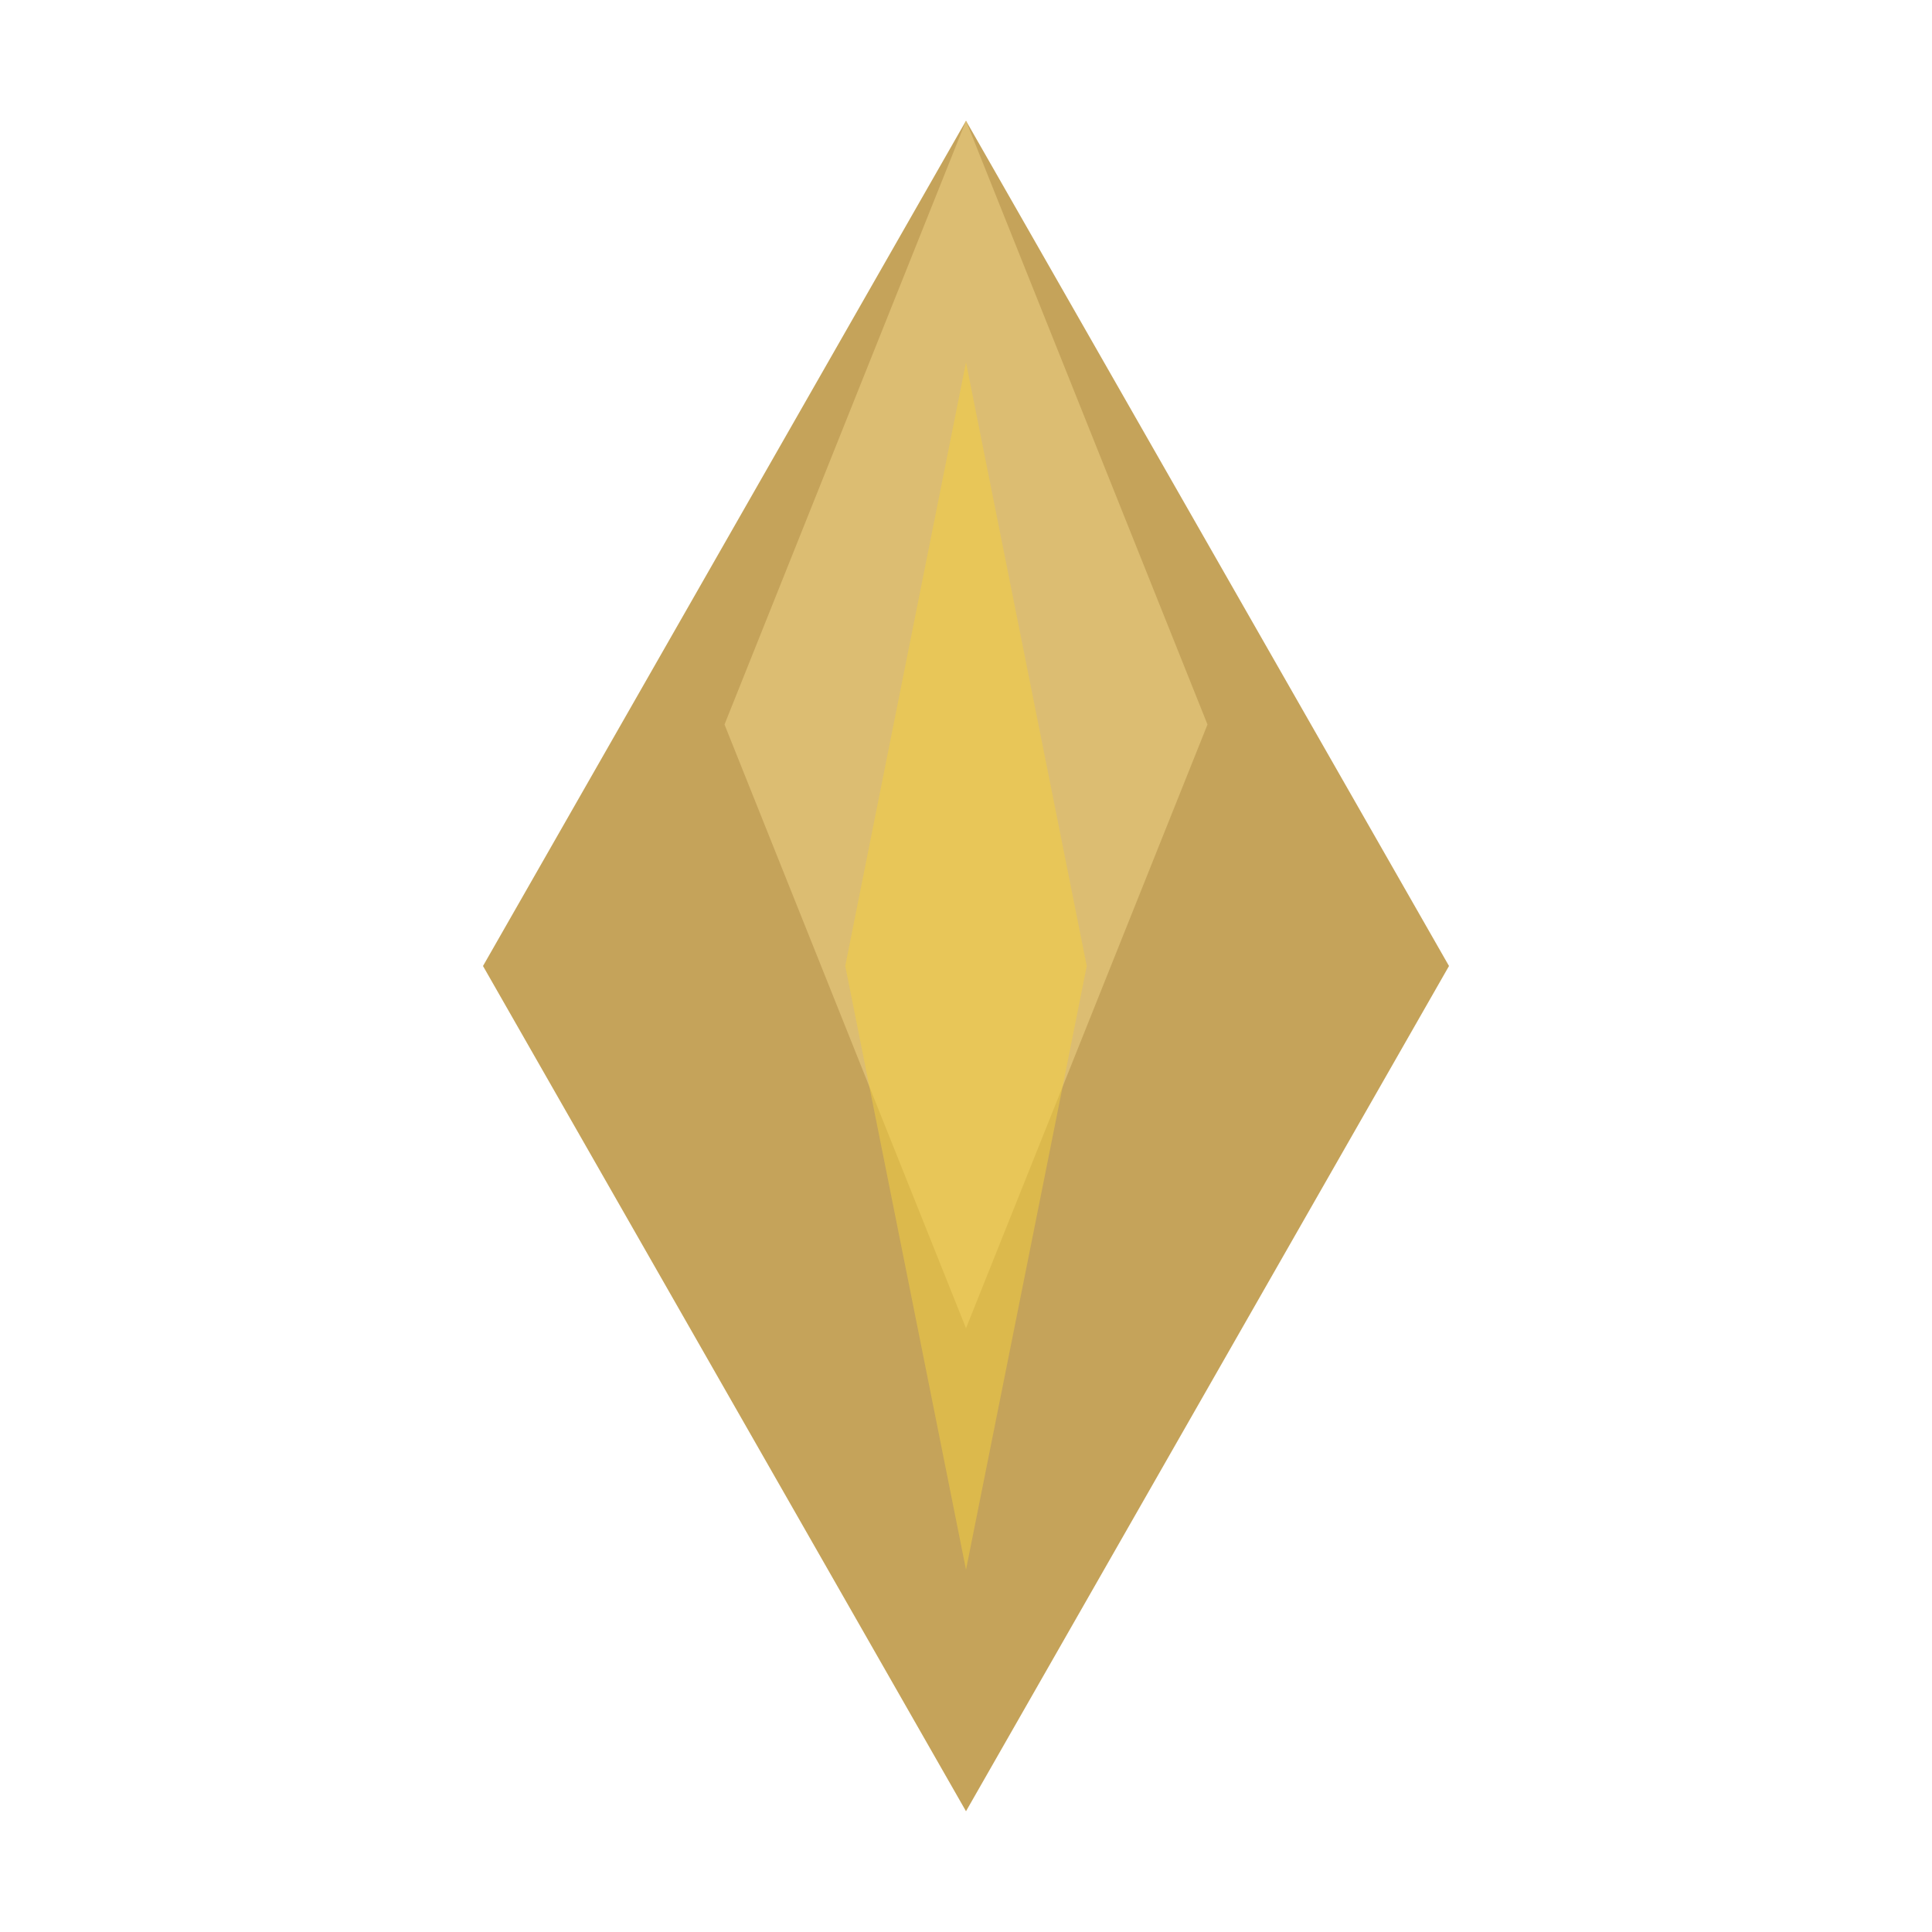
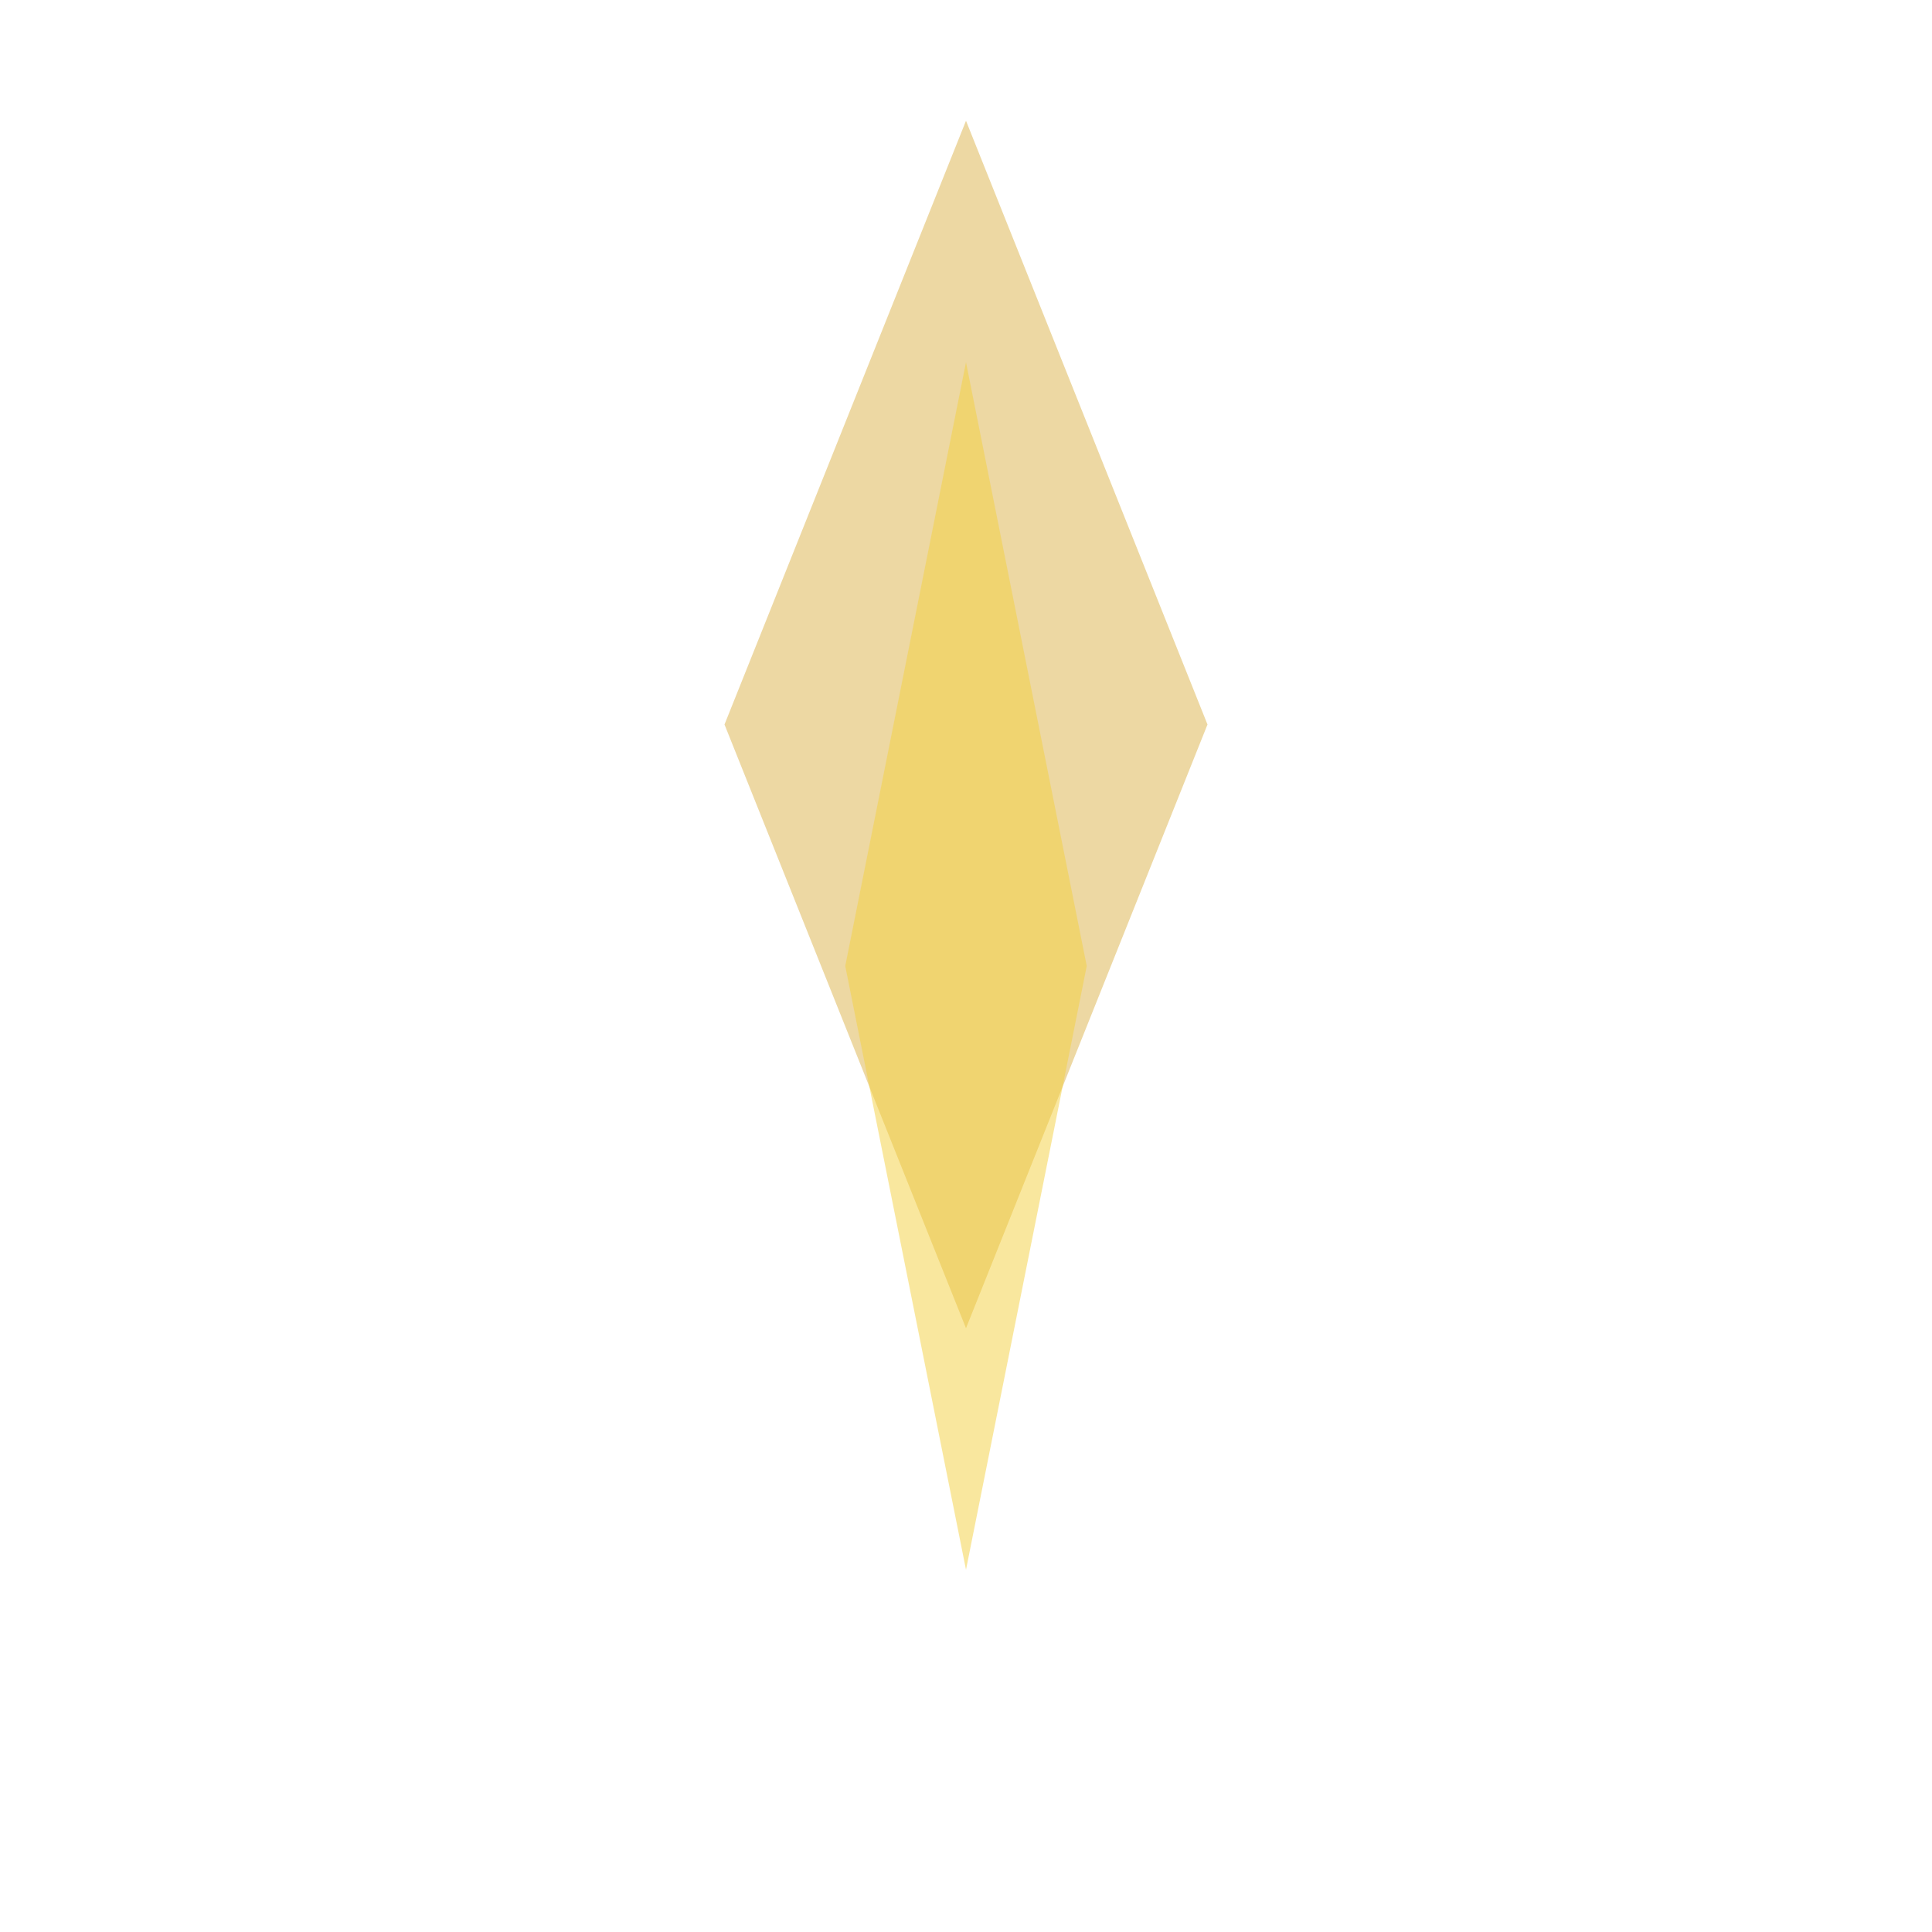
<svg xmlns="http://www.w3.org/2000/svg" viewBox="0 0 32 32" fill="currentColor">
-   <path d="M16 2L24 16L16 30L8 16L16 2Z" fill="#c5a35a" />
  <path d="M16 2L20 12L16 22L12 12L16 2Z" fill="#e6c87c" opacity="0.7" />
  <path d="M16 6L18 16L16 26L14 16L16 6Z" fill="#f4d03f" opacity="0.5" />
</svg>